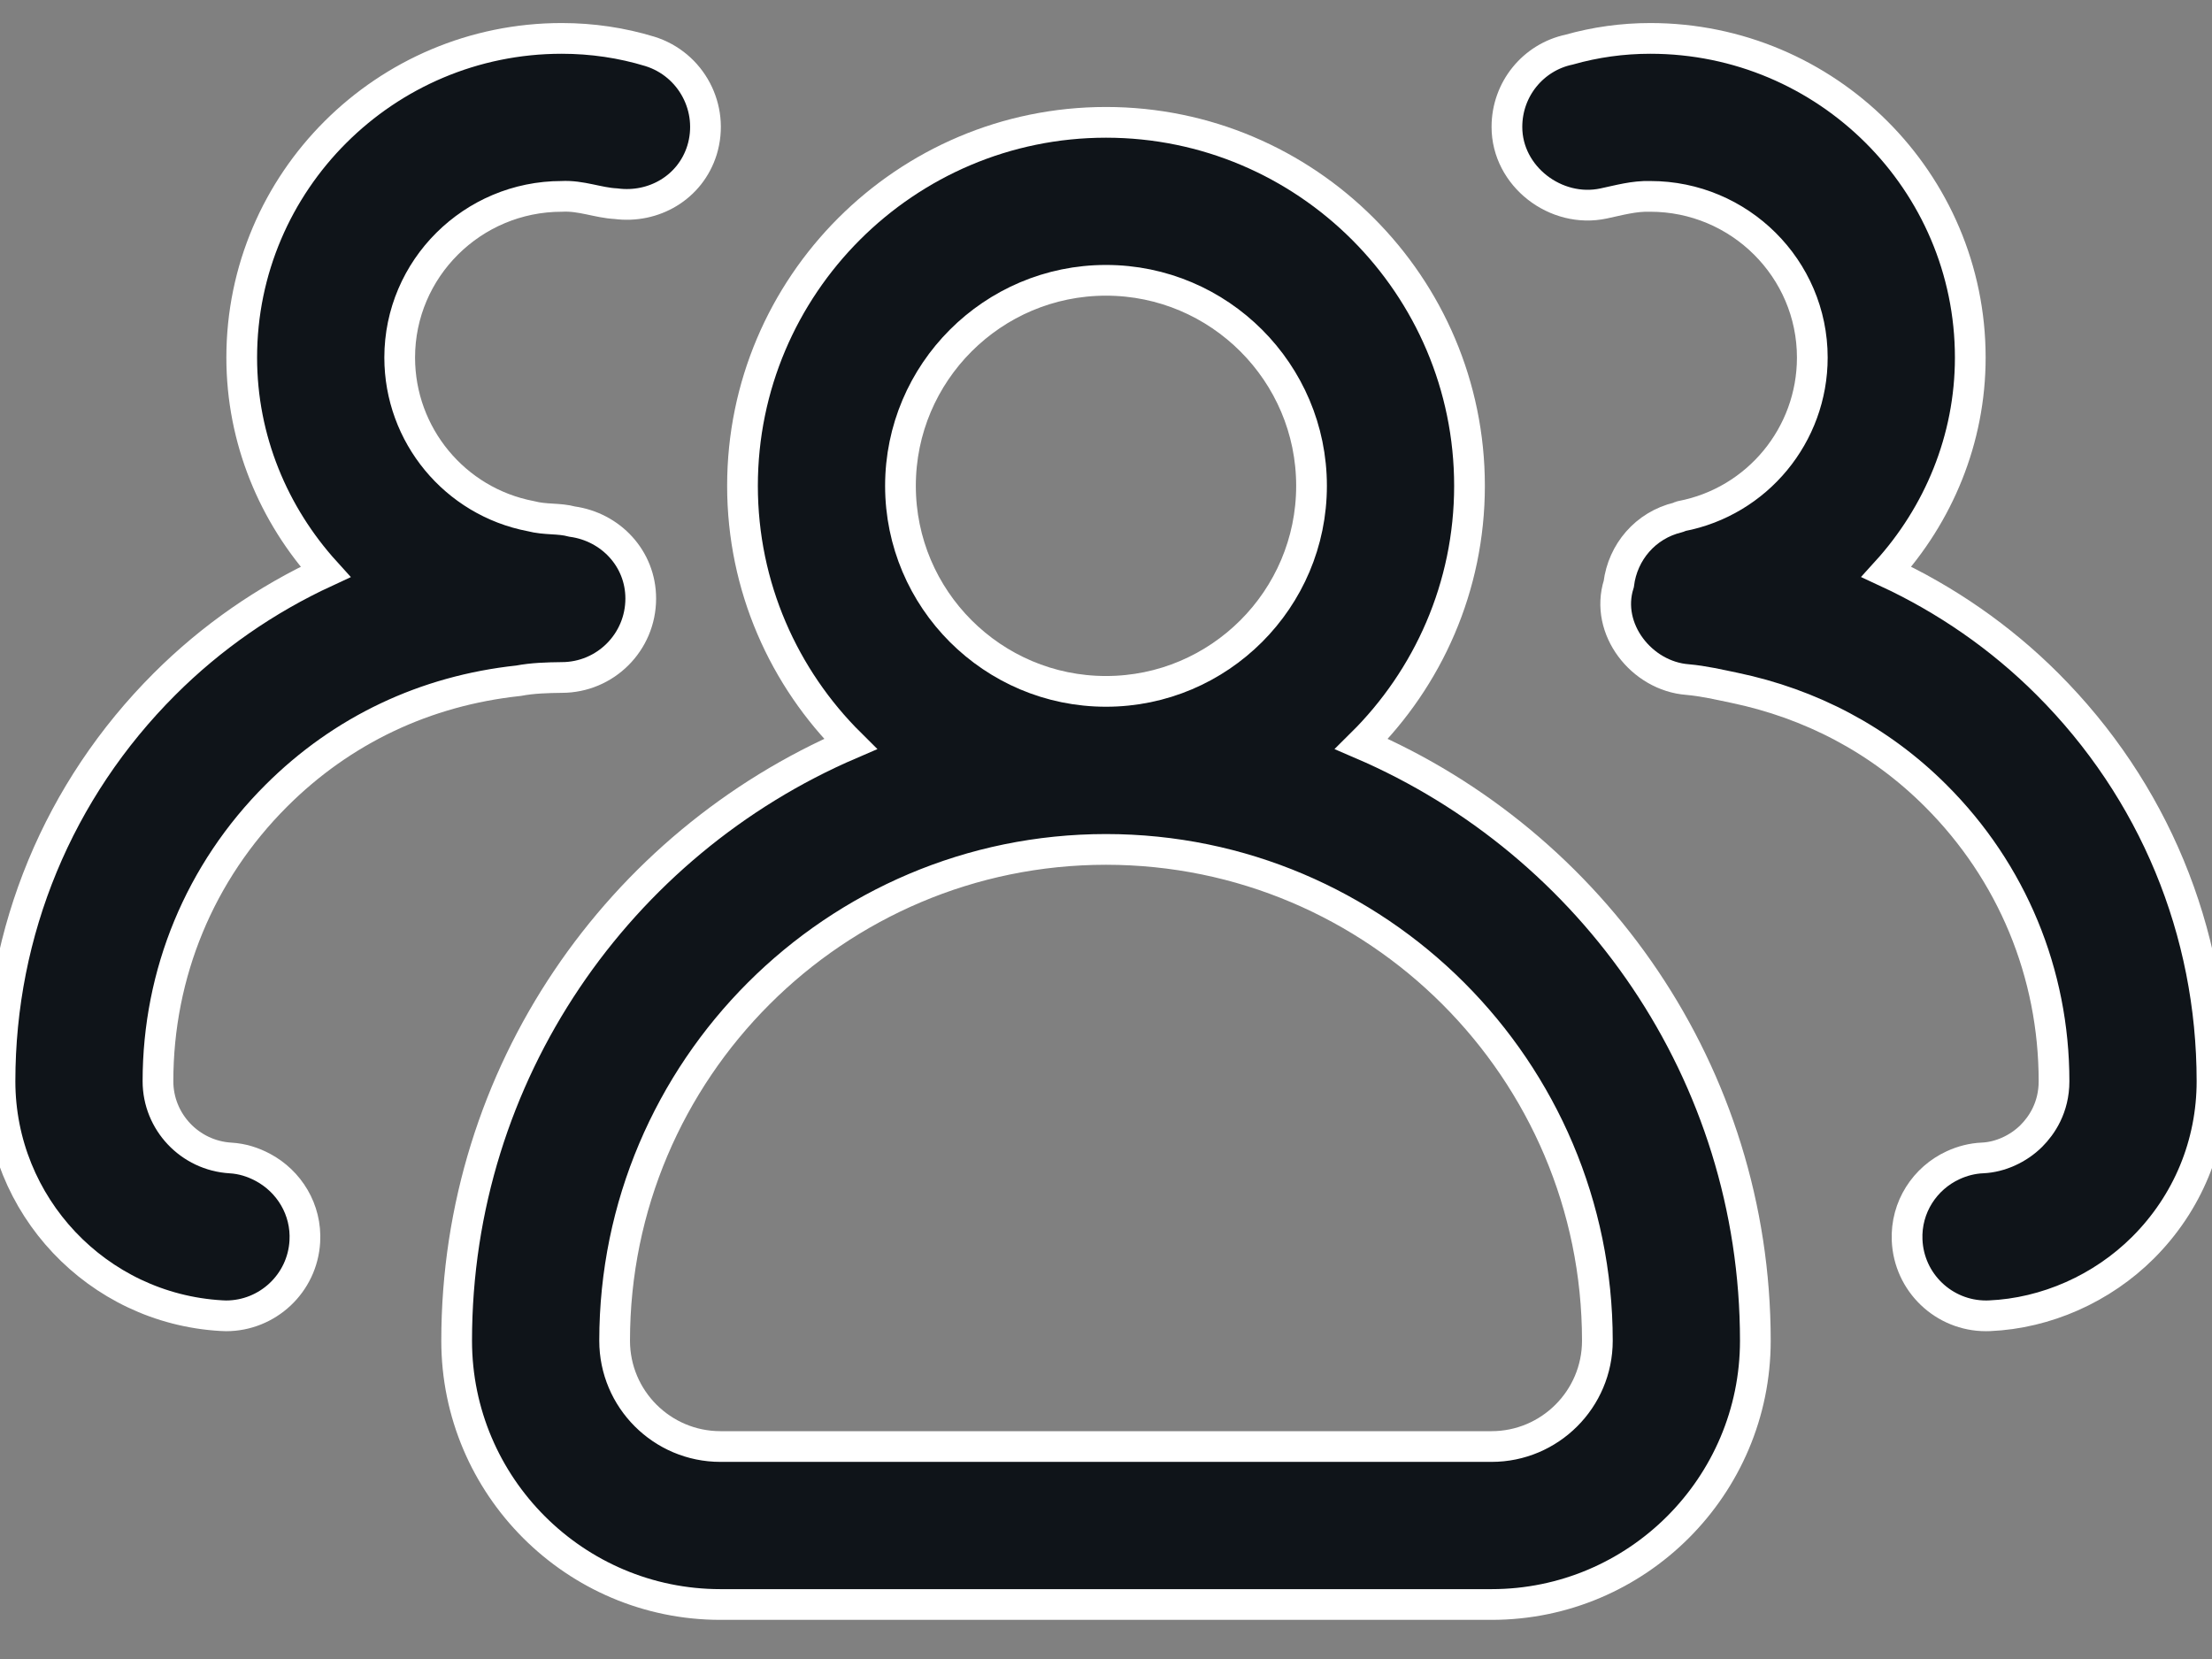
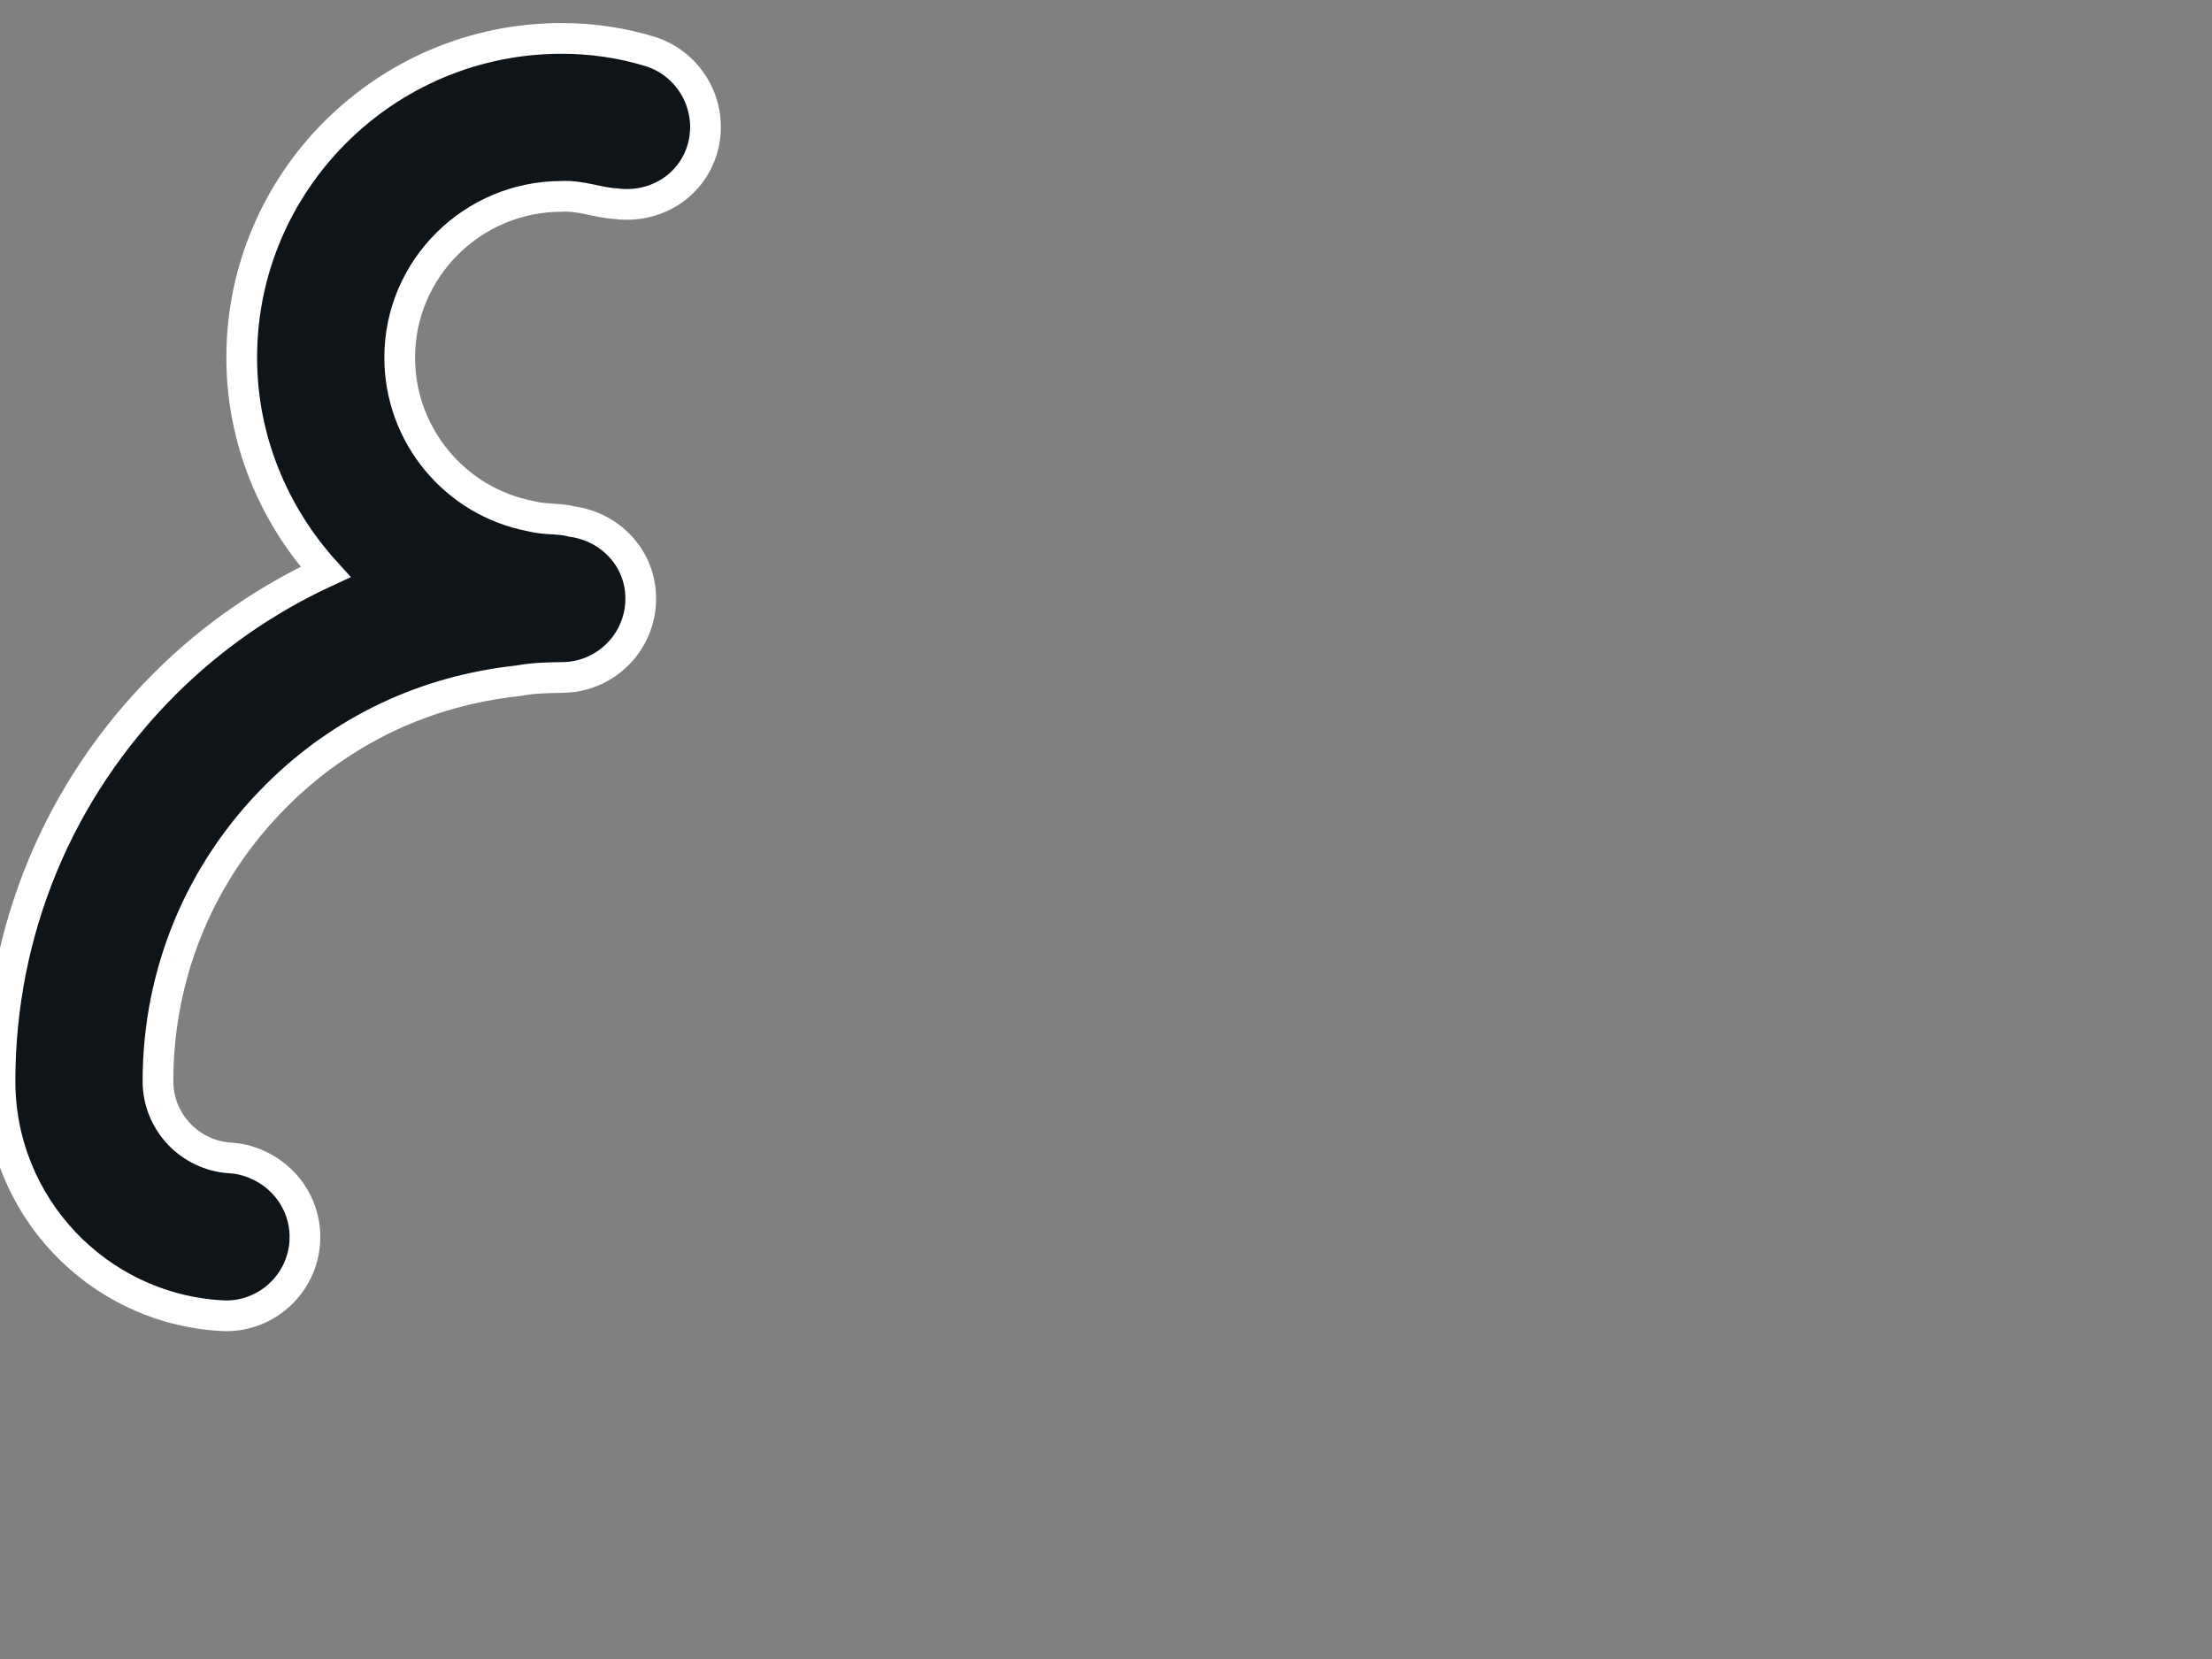
<svg xmlns="http://www.w3.org/2000/svg" width="36" height="27" viewBox="0 0 36 27" fill="none">
  <rect x="0" y="0" width="36" height="27" fill="#808080" stroke="none" />
-   <path d="M30.701 9.307C31.547 8.376 32.066 7.152 32.066 5.819C32.066 2.955 29.73 0.625 26.858 0.625C26.406 0.625 25.962 0.687 25.536 0.808C24.956 0.931 24.525 1.447 24.525 2.065C24.524 2.87 25.323 3.479 26.1 3.311C26.348 3.259 26.591 3.188 26.858 3.196C28.312 3.196 29.495 4.373 29.495 5.819C29.495 7.079 28.599 8.164 27.363 8.4C27.343 8.403 27.329 8.417 27.31 8.421C26.779 8.548 26.41 8.986 26.345 9.505C26.114 10.237 26.719 11.004 27.465 11.06C27.726 11.083 27.976 11.142 28.227 11.194C29.465 11.452 30.59 12.037 31.504 12.951C32.746 14.191 33.429 15.841 33.429 17.597C33.429 18.027 33.228 18.319 33.06 18.487C32.847 18.699 32.551 18.832 32.269 18.845C32.097 18.852 31.936 18.895 31.788 18.963C31.328 19.174 31.015 19.645 31.038 20.183C31.067 20.874 31.636 21.415 32.321 21.415C32.34 21.415 32.358 21.415 32.377 21.414C33.301 21.375 34.212 20.97 34.878 20.305C35.602 19.582 36 18.62 36 17.597C36 15.153 35.048 12.858 33.322 11.133C32.558 10.369 31.667 9.755 30.701 9.307Z" fill="#0F1419" stroke="white" stroke-width="0.5" />
  <path d="M4.273 18.996C4.116 18.913 3.942 18.857 3.753 18.846C3.09 18.807 2.571 18.258 2.571 17.597C2.571 15.841 3.254 14.191 4.496 12.951C5.567 11.881 6.921 11.241 8.437 11.079C8.672 11.035 8.903 11.029 9.142 11.026C9.853 11.026 10.428 10.451 10.428 9.741C10.428 9.091 9.939 8.576 9.313 8.489C9.089 8.429 8.884 8.464 8.637 8.4C7.402 8.164 6.505 7.079 6.505 5.819C6.505 4.373 7.688 3.196 9.142 3.196C9.458 3.179 9.731 3.3 10.024 3.315C10.637 3.396 11.235 3.053 11.425 2.444C11.633 1.765 11.252 1.046 10.575 0.836C10.119 0.697 9.637 0.625 9.142 0.625C6.27 0.625 3.934 2.955 3.934 5.819C3.934 7.153 4.453 8.377 5.297 9.308C4.331 9.755 3.442 10.369 2.678 11.133C0.952 12.858 0 15.153 0 17.597C0 19.619 1.582 21.296 3.602 21.412C3.629 21.414 3.654 21.415 3.679 21.415C4.354 21.415 4.922 20.888 4.961 20.204C4.991 19.685 4.705 19.224 4.273 18.996Z" fill="#0F1419" stroke="white" stroke-width="0.5" />
-   <path d="M22.158 12.108C23.242 11.035 23.916 9.549 23.916 7.907C23.916 4.645 21.262 1.991 18 1.991C14.738 1.991 12.084 4.645 12.084 7.907C12.084 9.549 12.758 11.035 13.841 12.108C10.076 13.726 7.432 17.469 7.432 21.82C7.432 24.187 9.358 26.113 11.725 26.113H24.275C26.642 26.113 28.568 24.187 28.568 21.82C28.568 17.469 25.923 13.726 22.158 12.108ZM24.275 23.542H11.725C10.775 23.542 10.003 22.77 10.003 21.82C10.003 17.411 13.59 13.824 18 13.824C22.41 13.824 25.997 17.411 25.997 21.82C25.997 22.77 25.224 23.542 24.275 23.542ZM14.655 7.907C14.655 6.063 16.155 4.562 18 4.562C19.844 4.562 21.345 6.063 21.345 7.907C21.345 9.752 19.844 11.252 18 11.252C16.155 11.252 14.655 9.752 14.655 7.907Z" fill="#0F1419" stroke="white" stroke-width="0.5" />
</svg>